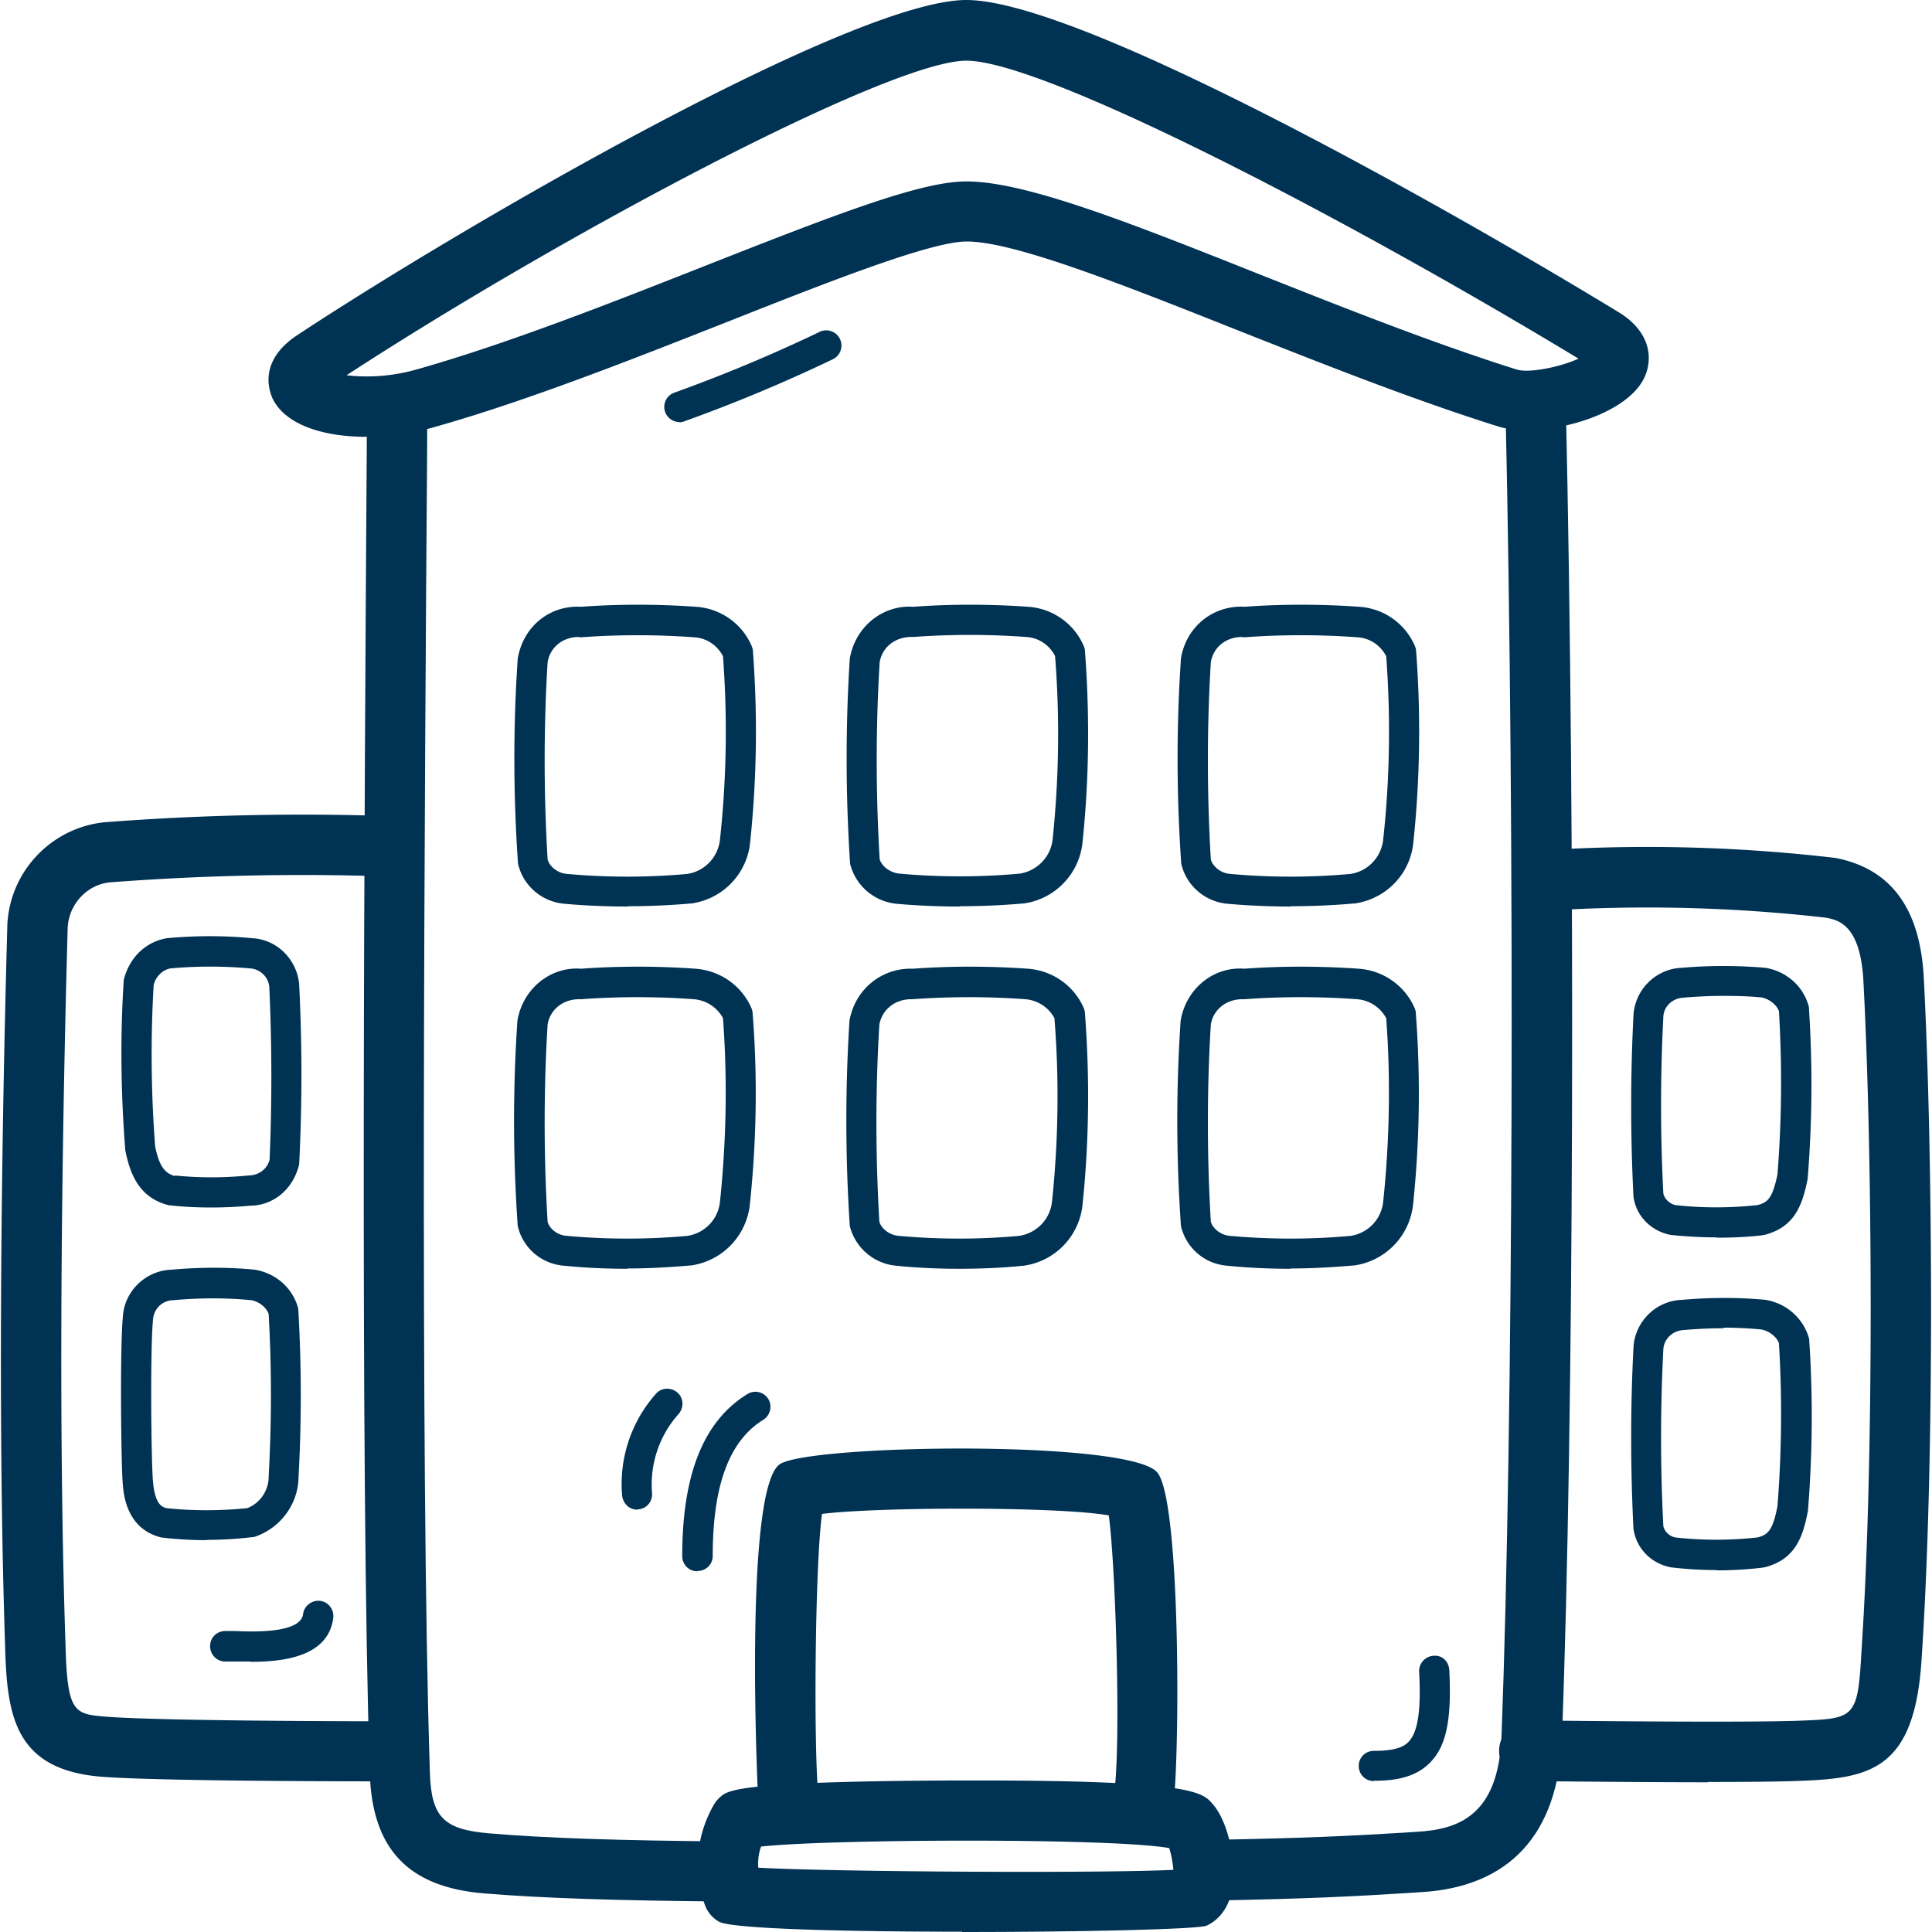
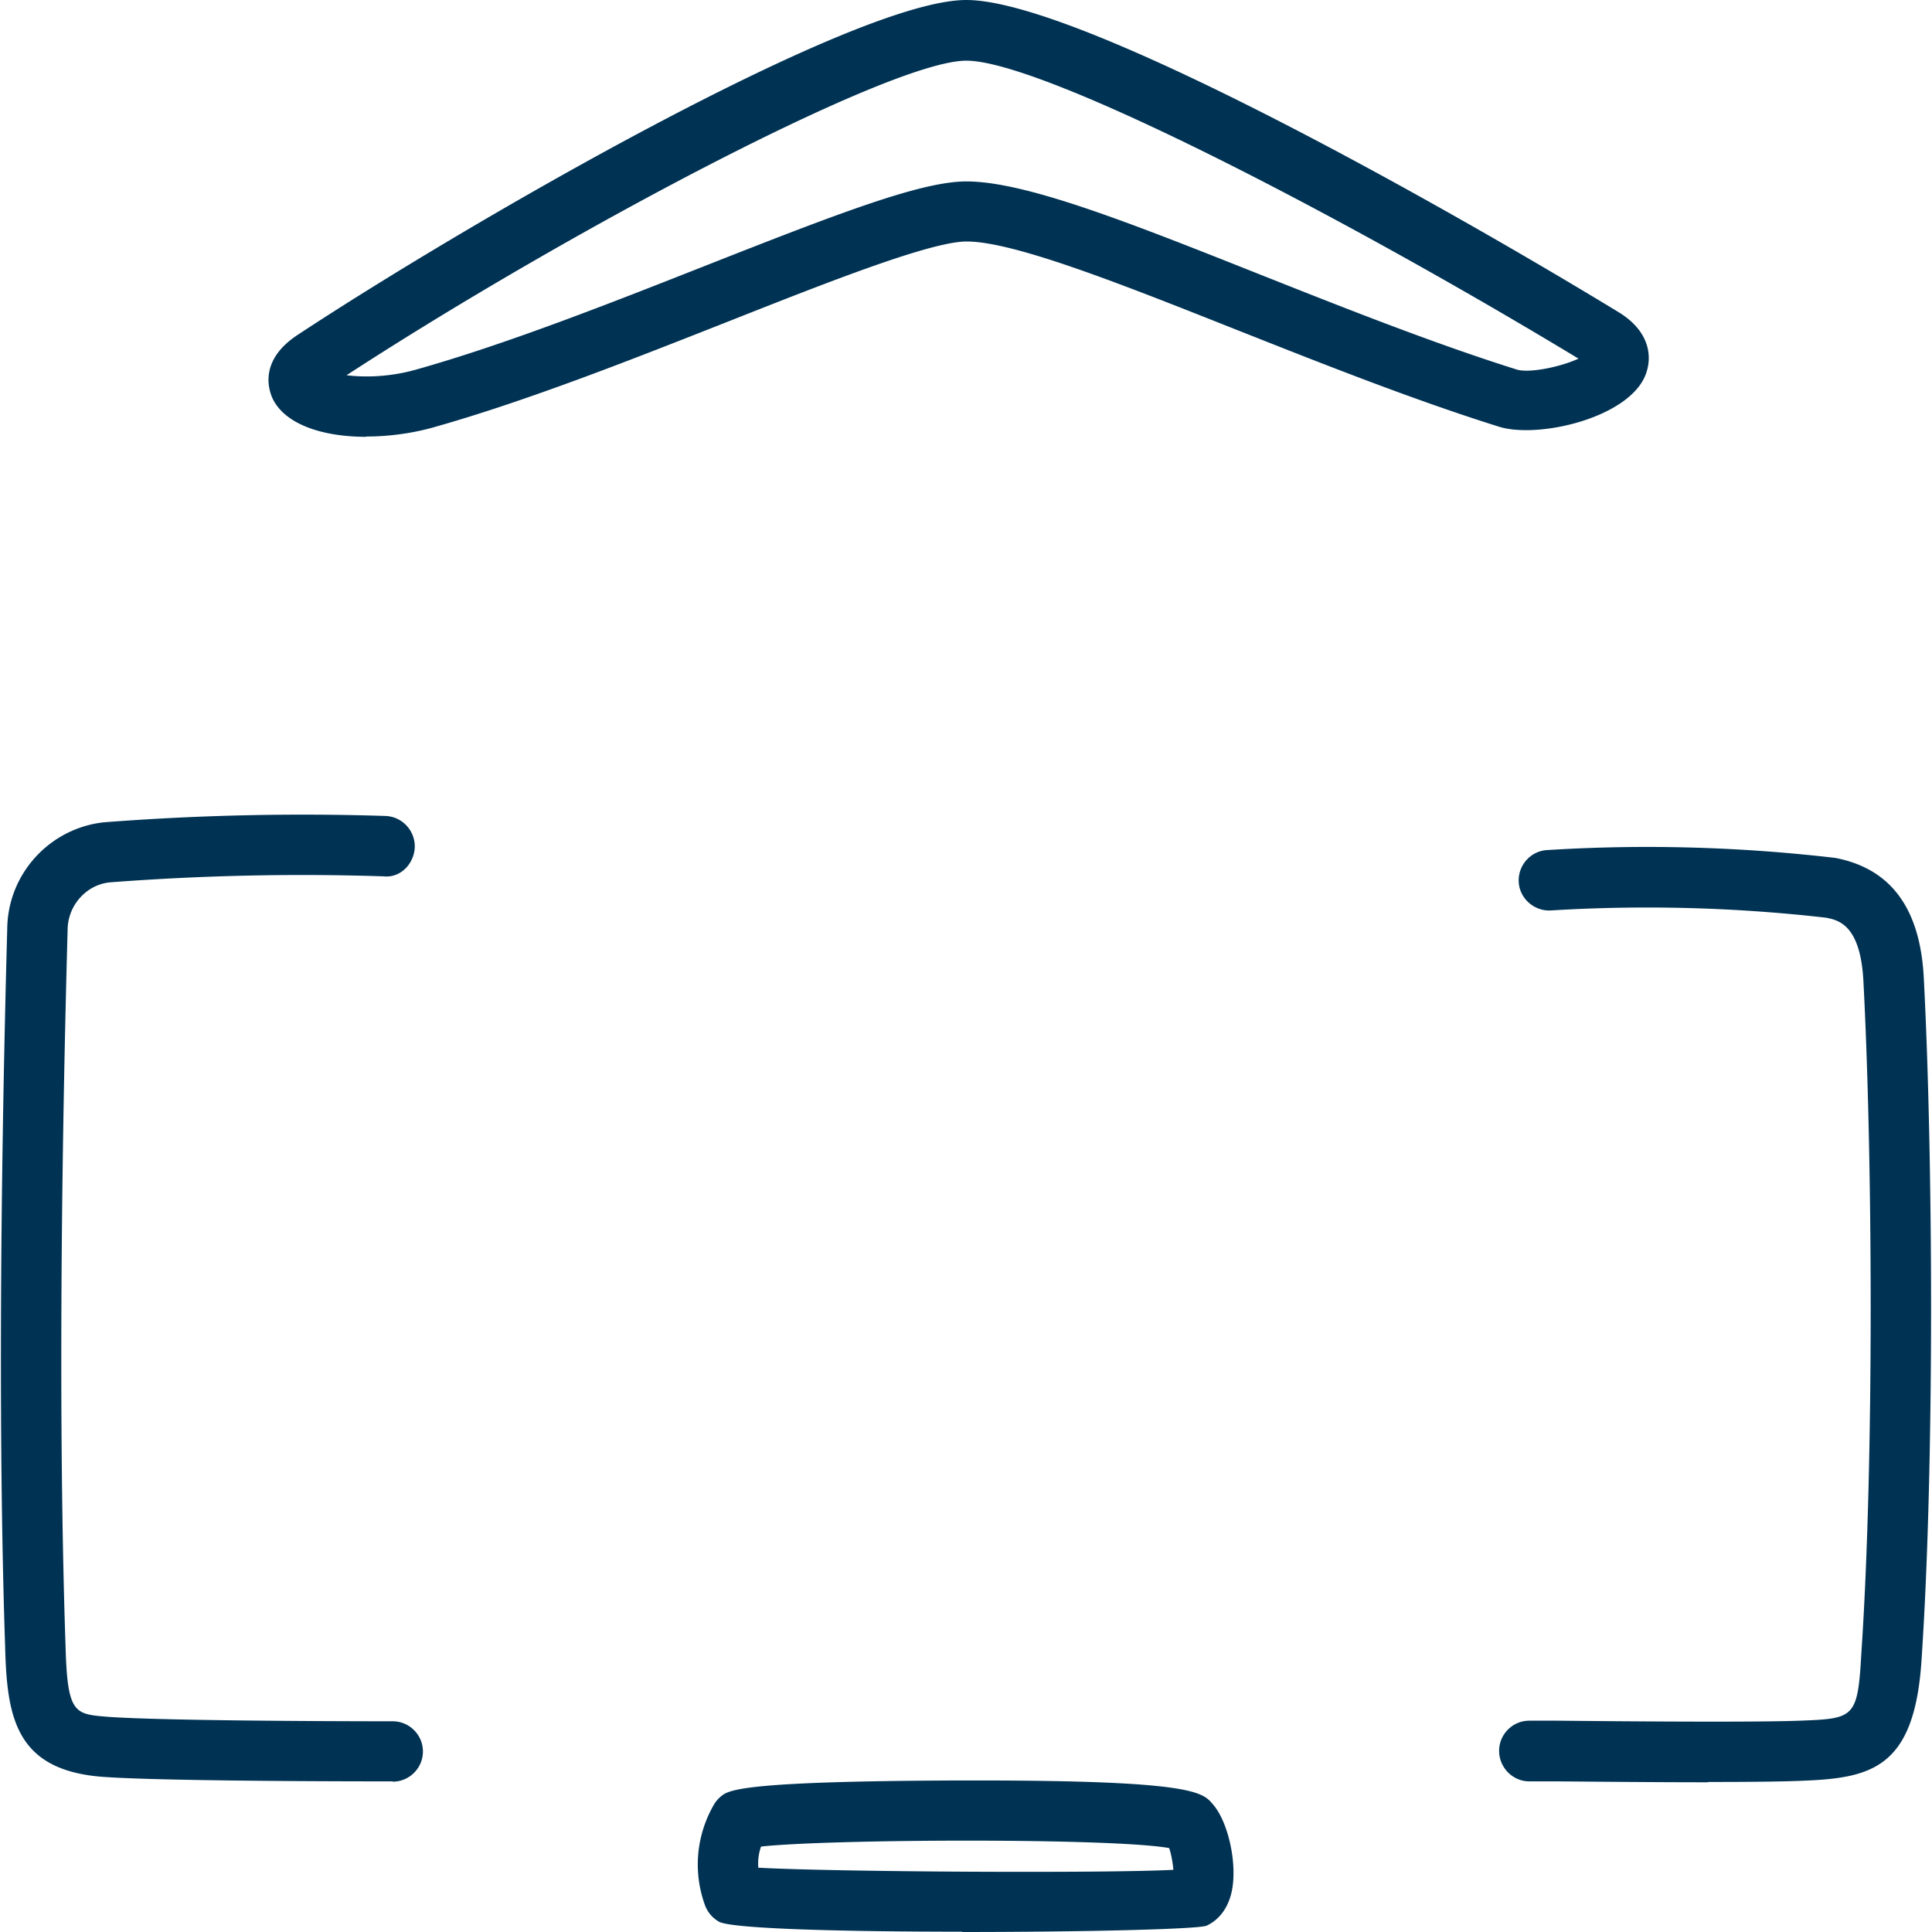
<svg xmlns="http://www.w3.org/2000/svg" viewBox="0 0 64 64">
-   <path d="M40.01 62.95c-.54 0-.99-.44-1-.98 0-.55.43-1.01.98-1.02 3.33-.06 4.66-.13 6.5-.24l.46-.03c1.33-.08 2.69-.51 2.79-3.17.39-10.36.45-29.72.13-44.08-.01-.55.43-1.01.98-1.02h.02c.54 0 .99.43 1 .98.32 14.39.27 33.81-.13 44.2-.12 3.16-1.73 4.92-4.67 5.09l-.46.03c-1.79.11-3.21.19-6.58.25h-.02zM24.01 62.99c-3.59-.03-6.06-.11-7.99-.27-2.5-.21-3.69-1.47-3.77-3.97-.33-10.05-.17-32.97-.1-43.99v-1.18c.01-.55.46-.99 1.01-.99s1 .45.99 1.01v1.18c-.08 11-.24 33.89.09 43.91.04 1.49.44 1.91 1.94 2.04 1.88.16 4.3.24 7.84.27.55 0 1 .46.99 1.01 0 .55-.45.99-1 .99z" style="fill: #003253;" />
  <path d="M12.13 14.47c-1.42 0-2.7-.4-3.11-1.29-.12-.28-.44-1.24.83-2.08C15.54 7.35 28.28 0 32.01 0S47.72 6.75 53.6 10.33c1.08.65 1.16 1.54.88 2.16-.63 1.38-3.56 2.05-4.84 1.64-2.87-.9-5.96-2.13-8.69-3.21C37.17 9.42 33.6 8 32.02 8c-1.18 0-4.56 1.33-7.82 2.62-3.17 1.25-6.75 2.67-9.89 3.55-.69.19-1.45.29-2.17.29zm-.65-2.04c.56.07 1.38.07 2.28-.18 3.03-.85 6.57-2.25 9.69-3.48 4.34-1.71 7.07-2.76 8.56-2.76 1.96 0 5.37 1.35 9.67 3.06 2.7 1.07 5.76 2.29 8.56 3.17.4.13 1.45-.08 2.05-.36C44.22 7 34.51 2.01 32.01 2.01S18.86 7.63 11.48 12.43zm41.22-.29zM56.58 59.04c-1.77 0-3.75-.02-4.97-.03h-.95c-.55 0-1-.46-1-1.01s.45-1 1-1h.97c1.92.02 6.41.06 7.99 0 1.81-.07 1.92-.08 2.04-2.24.43-6.39.37-16.5.07-22.22-.09-1.92-.84-2.06-1.24-2.14a52.23 52.23 0 0 0-9.12-.24c-.54.03-1.03-.39-1.06-.94-.03-.55.39-1.03.94-1.06 3.18-.2 6.39-.11 9.55.26 1.86.36 2.82 1.7 2.93 4.01.3 5.77.36 16-.07 22.45-.21 3.69-1.64 4.02-3.96 4.11-.68.03-1.85.04-3.12.04zM13.01 59.01c-1.78 0-7.71-.01-9.61-.15-2.9-.22-3.17-2-3.23-4.31-.21-6.23-.18-14.68.07-23.79.02-1.8 1.39-3.32 3.2-3.52 3.11-.24 6.24-.31 9.33-.21.55.02.98.48.97 1.03-.02.55-.47 1.03-1.03.97-3.02-.1-6.08-.03-9.08.2-.77.08-1.38.76-1.39 1.56-.25 9.09-.28 17.5-.07 23.7.06 2.28.29 2.29 1.38 2.38 1.87.14 8.21.15 9.46.15.55 0 1 .45 1 1s-.45 1-1 1zM31.88 63.99c-3.81 0-7.62-.09-8.06-.33-.21-.12-.37-.3-.46-.53-.41-1.11-.3-2.33.29-3.35a1 1 0 0 1 .23-.27c.25-.21.64-.51 8.03-.53h.43c7.17 0 7.5.39 7.83.78.52.58.83 2 .63 2.91-.16.72-.59 1.01-.83 1.12-.27.12-4.19.21-8.1.21zm-6.76-2.12c2.51.14 11.49.19 13.75.07-.02-.23-.07-.52-.14-.72-1.88-.34-11.27-.3-13.52-.05-.08.23-.11.47-.09.7zm13.83-.6zm-14.1-.05z" style="fill: #003253;" />
-   <path d="M37.71 61.09c-.38 0-.75-.22-.91-.59-.14-.33-.1-.69.08-.96.27-1.22.09-7.59-.15-9.34-1.68-.3-7.68-.28-9.5-.05-.25 1.84-.28 8.35-.1 9.49.12.29.1.64-.08.92-.3.46-.92.6-1.38.3-.51-.33-.54-.88-.58-1.8 0-.1-.43-9.62.72-10.54.83-.67 11.56-.84 12.52.25.82.92.75 10.09.51 11.23-.04.21-.17.76-.7 1-.13.06-.27.09-.41.09zm-10.93-1.9zm0 0zm0 0zm0 0zm0 0zm0 0zm0 0zm0 0zm0 0zm0 0zm0 0zm0 0zm0 0zm10.31-8.9zm-10.23-.06zm9.84-.37zm-9.36-.08zM23.1 52.05c-.28 0-.5-.22-.5-.5 0-2.72.71-4.48 2.16-5.37.24-.15.54-.07.69.16.14.24.07.54-.16.69-1.13.69-1.68 2.17-1.68 4.51 0 .28-.22.5-.5.5zM21.11 50.01c-.26 0-.47-.2-.5-.46-.11-1.23.3-2.46 1.12-3.38.18-.21.5-.22.71-.04.21.18.22.5.04.71-.64.71-.96 1.67-.88 2.62.02.28-.18.52-.46.54h-.04zM22.5 13.98a.501.501 0 0 1-.17-.97 51.23 51.23 0 0 0 4.85-2.03.504.504 0 0 1 .43.91 52.23 52.23 0 0 1-4.95 2.07c-.06.02-.11.03-.17.03zM45.51 59c-.28 0-.5-.22-.5-.5s.22-.5.5-.5c.6 0 .96-.09 1.16-.31.3-.32.41-1.05.34-2.31a.51.51 0 0 1 .47-.53c.31-.03.51.2.53.47.08 1.62-.09 2.5-.62 3.05-.52.55-1.28.62-1.88.62zM8.3 55.04H7.46c-.28 0-.5-.23-.5-.51s.22-.5.5-.5h.33c.65.03 2.17.07 2.25-.56.03-.27.29-.47.56-.44.27.03.47.28.44.56-.16 1.3-1.67 1.46-2.74 1.46zM20.79 30.03c-.7 0-1.39-.03-2.08-.09-.75-.06-1.38-.59-1.55-1.33-.16-2.31-.16-4.56-.01-6.79.18-1.07 1.06-1.78 2.11-1.72 1.21-.09 2.51-.09 3.79 0 .81.05 1.53.55 1.85 1.3.02.05.04.11.04.16.16 2.11.13 4.24-.09 6.34-.1 1.04-.9 1.88-1.95 2.03h-.03c-.69.06-1.39.09-2.08.09zm2.04-.59zm-3.65-8.34c-.55 0-.96.35-1.04.84-.13 2.13-.13 4.34 0 6.53.06.23.33.46.65.48 1.32.12 2.66.12 3.98 0 .58-.09 1.02-.56 1.08-1.14.22-2.02.25-4.06.1-6.07-.19-.37-.55-.61-.97-.63a25.66 25.66 0 0 0-3.72 0h-.08zM31.79 30.03c-.7 0-1.39-.03-2.08-.09-.75-.07-1.37-.6-1.55-1.33-.15-2.31-.15-4.57-.01-6.79.18-1.06 1.09-1.79 2.11-1.72 1.22-.09 2.52-.09 3.79 0 .81.05 1.53.55 1.85 1.3.02.05.04.11.04.16.16 2.11.14 4.24-.08 6.34a2.274 2.274 0 0 1-1.96 2.03h-.03c-.69.06-1.39.09-2.08.09zm2.04-.59zm-3.64-8.34c-.55 0-.97.35-1.05.84-.13 2.13-.13 4.34 0 6.52.06.22.33.45.66.48 1.32.12 2.66.12 3.98 0 .58-.09 1.03-.56 1.09-1.14.21-2.01.24-4.05.08-6.07-.19-.37-.55-.61-.97-.63a25.66 25.66 0 0 0-3.72 0h-.07zM42.76 30.03c-.7 0-1.39-.03-2.08-.09-.75-.06-1.38-.59-1.55-1.33-.16-2.31-.16-4.56-.01-6.79.17-1.07 1.08-1.78 2.11-1.72 1.21-.09 2.51-.09 3.79 0 .81.05 1.53.55 1.85 1.3.02.05.04.11.04.16.16 2.11.13 4.24-.09 6.34-.1 1.05-.9 1.88-1.95 2.03h-.03c-.69.06-1.39.09-2.08.09zm2.04-.59zm-3.65-8.34c-.55 0-.96.35-1.04.84-.13 2.13-.13 4.34 0 6.53.06.23.33.46.65.48 1.32.12 2.66.12 3.98 0 .58-.09 1.02-.56 1.08-1.14.22-2.01.25-4.06.1-6.07-.19-.37-.55-.61-.97-.63a25.66 25.66 0 0 0-3.72 0h-.08zM20.79 42.03c-.7 0-1.39-.03-2.09-.1-.75-.05-1.38-.58-1.55-1.32-.16-2.31-.16-4.57-.01-6.8.18-1.06 1.1-1.8 2.11-1.72 1.22-.09 2.52-.09 3.79 0 .81.06 1.52.55 1.85 1.3.02.05.04.11.04.16.17 2.12.13 4.25-.09 6.35a2.283 2.283 0 0 1-1.95 2.02h-.02c-.69.06-1.39.1-2.09.1zm2.04-.59zm-3.64-8.34c-.55 0-.97.35-1.05.84-.13 2.13-.13 4.35 0 6.53.06.23.32.45.64.47 1.33.12 2.67.12 3.99 0 .58-.09 1.02-.55 1.08-1.13.21-2.01.25-4.05.1-6.08-.19-.36-.56-.6-.97-.63a25.66 25.66 0 0 0-3.72 0h-.07zM31.79 42.03c-.7 0-1.39-.03-2.09-.1-.74-.06-1.37-.59-1.55-1.32-.15-2.32-.15-4.57-.01-6.8.19-1.06 1.09-1.76 2.11-1.72 1.22-.09 2.52-.09 3.8 0 .81.06 1.52.55 1.85 1.3.02.05.04.11.04.17.16 2.11.14 4.25-.08 6.35a2.273 2.273 0 0 1-1.96 2.02h-.02c-.69.07-1.39.1-2.09.1zm2.04-.59zm-3.64-8.34c-.55 0-.97.35-1.06.84-.13 2.13-.13 4.34 0 6.53.06.22.33.45.65.47 1.33.12 2.67.12 3.98 0 .58-.09 1.03-.55 1.09-1.14.21-2.01.24-4.05.08-6.07-.19-.36-.56-.6-.97-.63a25.66 25.66 0 0 0-3.72 0h-.06zM42.76 42.03c-.7 0-1.39-.03-2.09-.1-.75-.05-1.38-.58-1.55-1.32-.16-2.31-.16-4.57-.01-6.8.18-1.06 1.09-1.8 2.11-1.72 1.21-.09 2.51-.09 3.79 0 .81.06 1.52.55 1.85 1.3.02.05.04.11.04.16.16 2.11.13 4.25-.09 6.35a2.283 2.283 0 0 1-1.95 2.02h-.02c-.69.06-1.39.1-2.09.1zm2.04-.59zm-3.64-8.34c-.55 0-.97.35-1.05.84-.13 2.13-.13 4.35 0 6.53.06.22.33.45.64.47 1.33.12 2.67.12 3.99 0 .58-.09 1.02-.55 1.08-1.13.21-2.01.25-4.06.1-6.08-.19-.36-.56-.6-.97-.63a25.66 25.66 0 0 0-3.72 0h-.07zM56.86 40.99c-.5 0-1.01-.03-1.51-.08-.67-.13-1.16-.64-1.24-1.28-.1-2.01-.1-4.01 0-5.98.04-.86.74-1.56 1.6-1.59.91-.08 1.85-.08 2.77 0 .72.12 1.27.63 1.44 1.29.13 1.96.11 3.85-.04 5.71-.17.83-.41 1.59-1.44 1.85-.02 0-.04 0-.06.01-.5.06-1.01.08-1.51.08zm1.45-.58zm-1.22-7.42c-.44 0-.89.02-1.33.06-.37.02-.65.3-.66.64-.1 1.94-.1 3.91 0 5.84.03.17.19.34.4.39.88.1 1.81.1 2.72 0 .36-.09.5-.26.66-1.01.14-1.75.16-3.59.05-5.41-.06-.19-.3-.41-.59-.46-.41-.04-.83-.05-1.25-.05zM56.86 52.01c-.5 0-1.01-.03-1.51-.09-.67-.13-1.15-.64-1.24-1.28-.1-2.02-.1-4.02 0-5.99.04-.86.74-1.56 1.6-1.59.9-.08 1.85-.09 2.78 0 .71.12 1.26.63 1.44 1.29.13 1.95.11 3.84-.04 5.7-.16.83-.4 1.61-1.44 1.87-.02 0-.04 0-.06.01-.5.06-1.01.09-1.51.09zm1.46-.58zM57.1 44c-.44 0-.88.02-1.33.06-.37.02-.65.3-.67.64-.1 1.95-.1 3.91 0 5.85.03.17.19.34.4.38.88.1 1.81.1 2.72 0 .36-.09.51-.26.66-1.03.14-1.76.16-3.59.05-5.4-.06-.19-.3-.41-.59-.46-.41-.04-.83-.06-1.25-.06zM6.99 40c-.44 0-.89-.02-1.34-.07-.03 0-.05 0-.08-.01-.99-.26-1.27-1.07-1.42-1.82-.15-1.91-.17-3.79-.05-5.64.19-.76.74-1.26 1.42-1.38.97-.09 1.91-.09 2.84 0 .81.04 1.48.7 1.55 1.53.1 1.99.1 3.99 0 5.96-.2.84-.87 1.37-1.63 1.37-.42.04-.85.06-1.29.06zm-1.2-1.06c.81.08 1.62.08 2.43 0 .36 0 .63-.22.71-.52.08-1.84.08-3.81-.01-5.74a.683.683 0 0 0-.63-.6c-.89-.08-1.77-.08-2.64 0-.25.04-.49.26-.56.55-.1 1.71-.09 3.54.05 5.35.14.68.33.88.65.98zM6.85 51.02c-.5 0-1.01-.03-1.51-.09-1.13-.28-1.24-1.38-1.27-1.74-.06-.58-.1-4.56 0-5.56.04-.84.74-1.54 1.61-1.57.9-.08 1.84-.09 2.76 0 .72.12 1.27.63 1.44 1.29.11 1.91.11 3.75.01 5.56 0 .88-.57 1.69-1.43 1.99a.36.36 0 0 1-.11.02c-.5.06-1.01.09-1.51.09zm1.46-.58zm-1.24-7.43c-.44 0-.88.02-1.32.06a.68.68 0 0 0-.68.64c-.1.96-.06 4.84 0 5.39.07.76.31.82.45.86.84.09 1.76.09 2.67 0 .43-.17.71-.58.71-1.05.1-1.81.1-3.61 0-5.38-.06-.19-.29-.41-.58-.46-.41-.04-.83-.06-1.25-.06z" style="fill: #003253;" />
</svg>